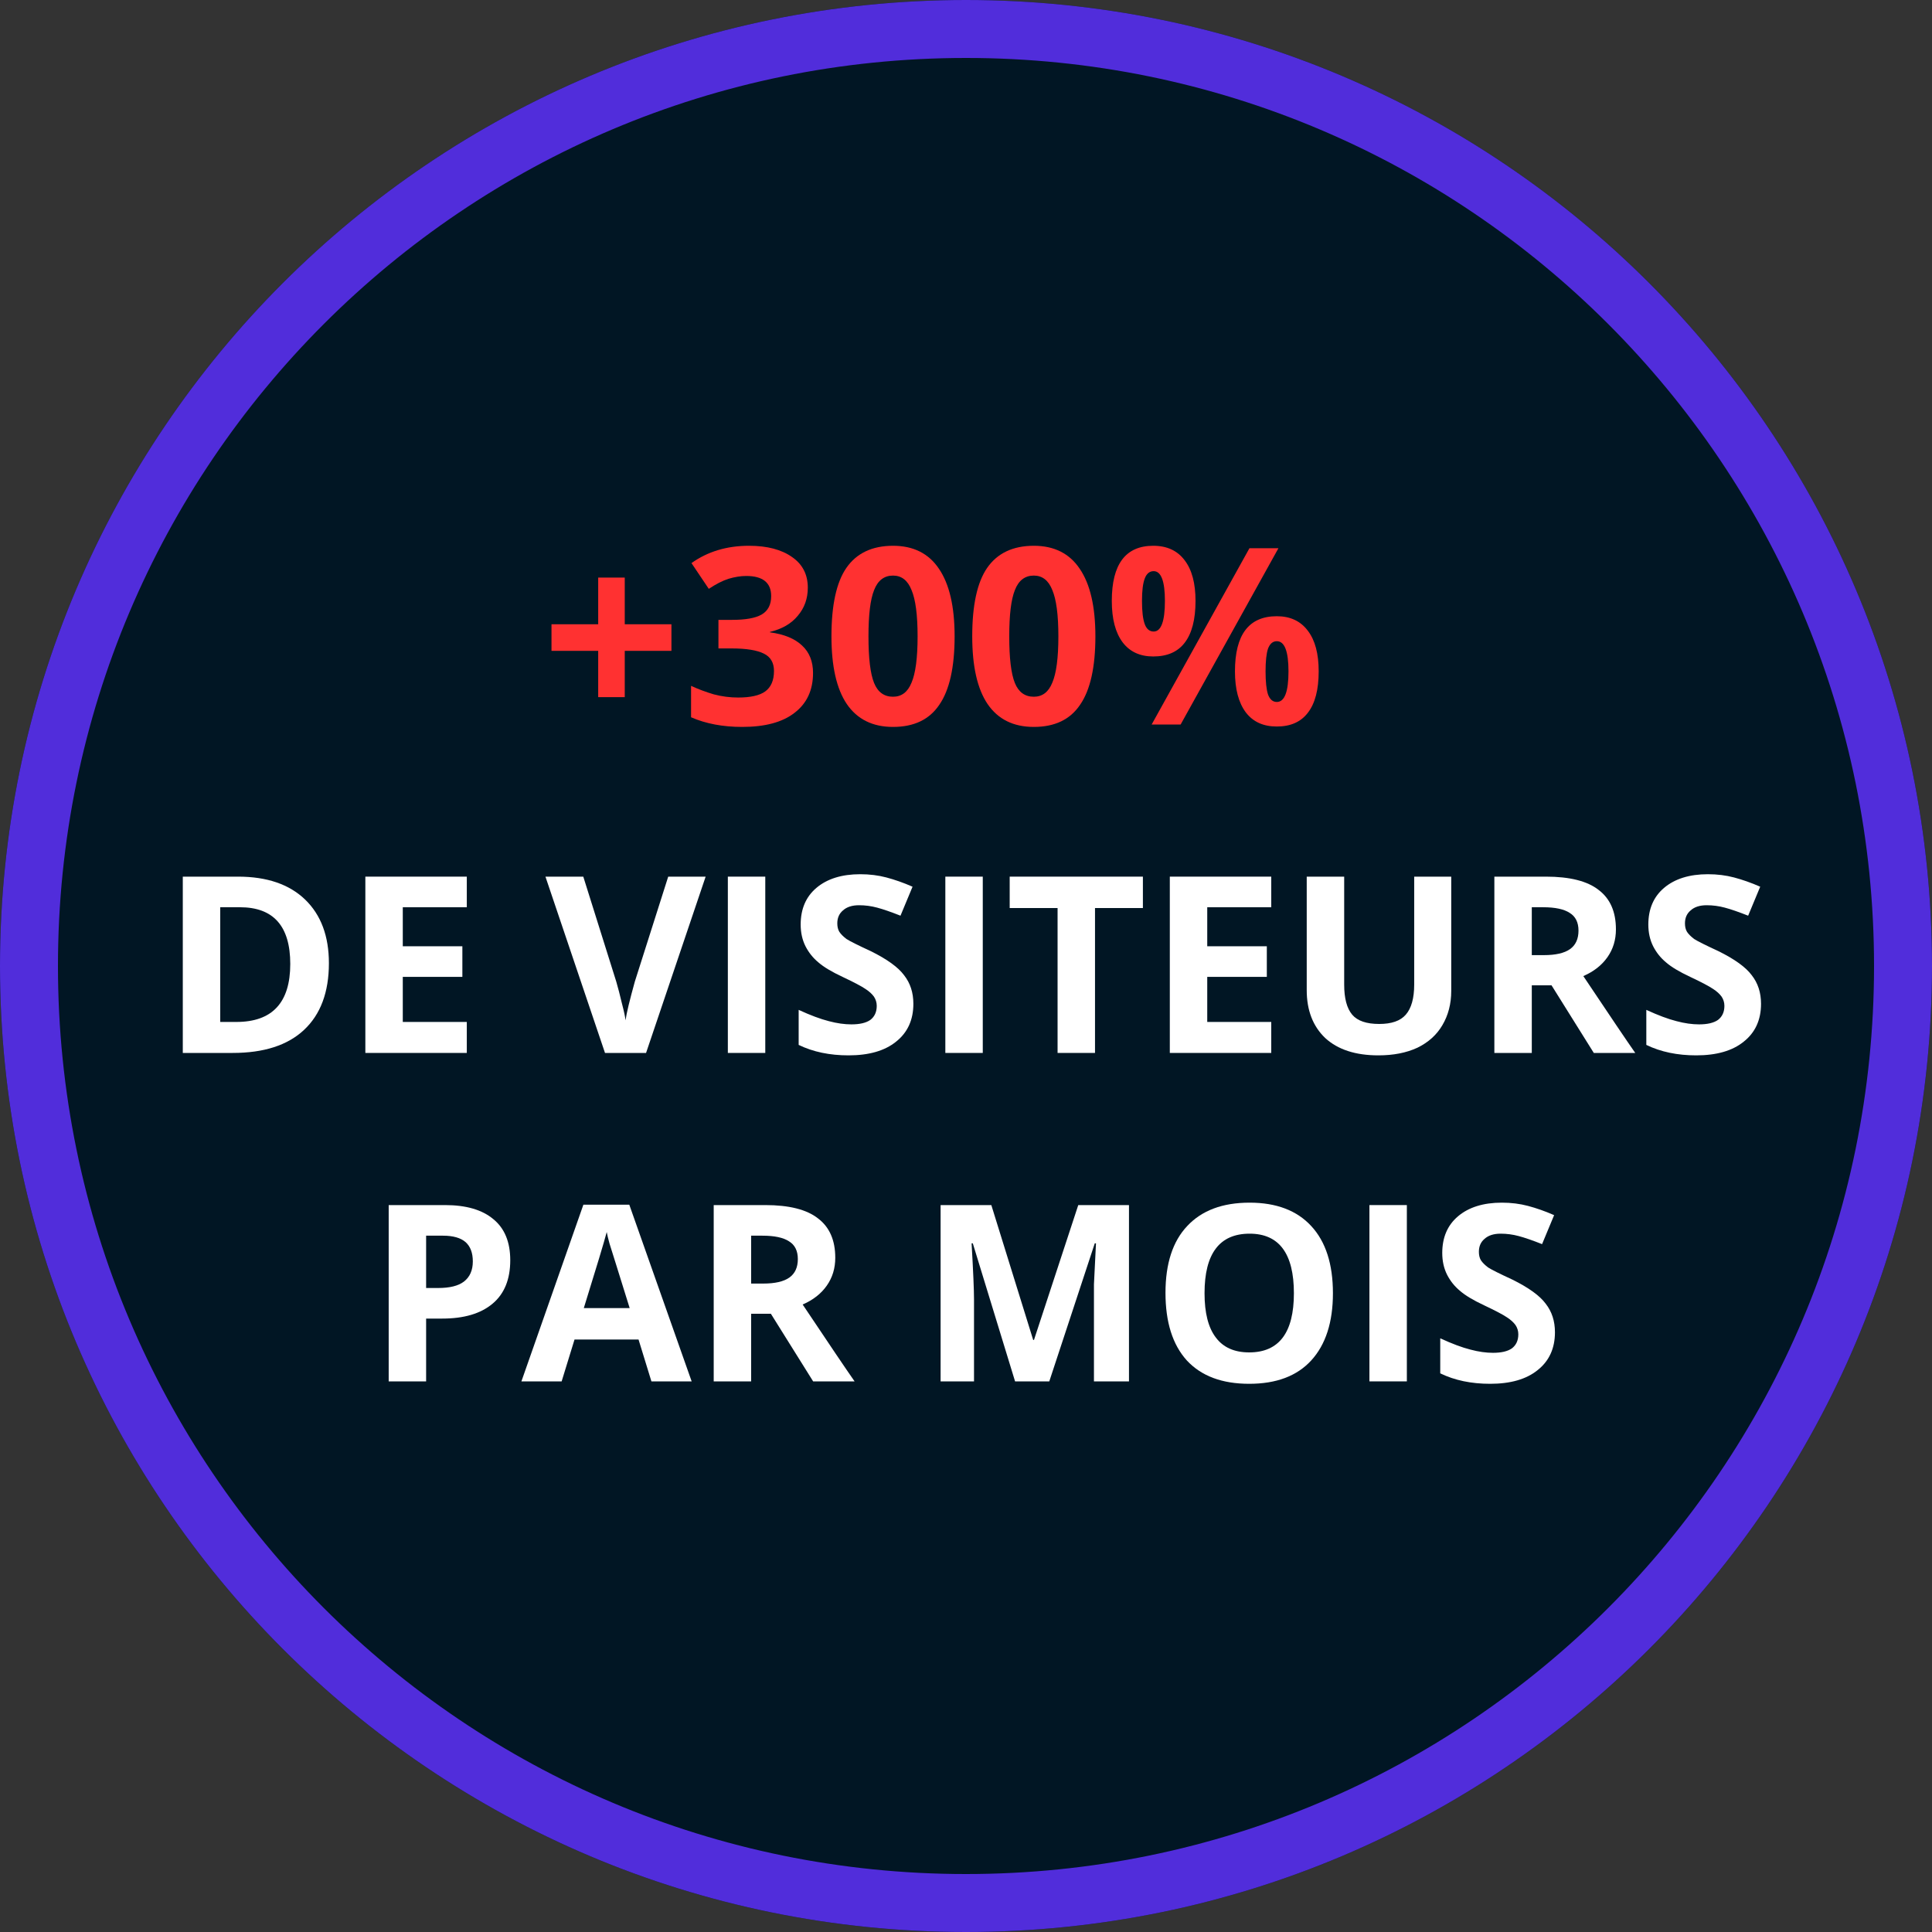
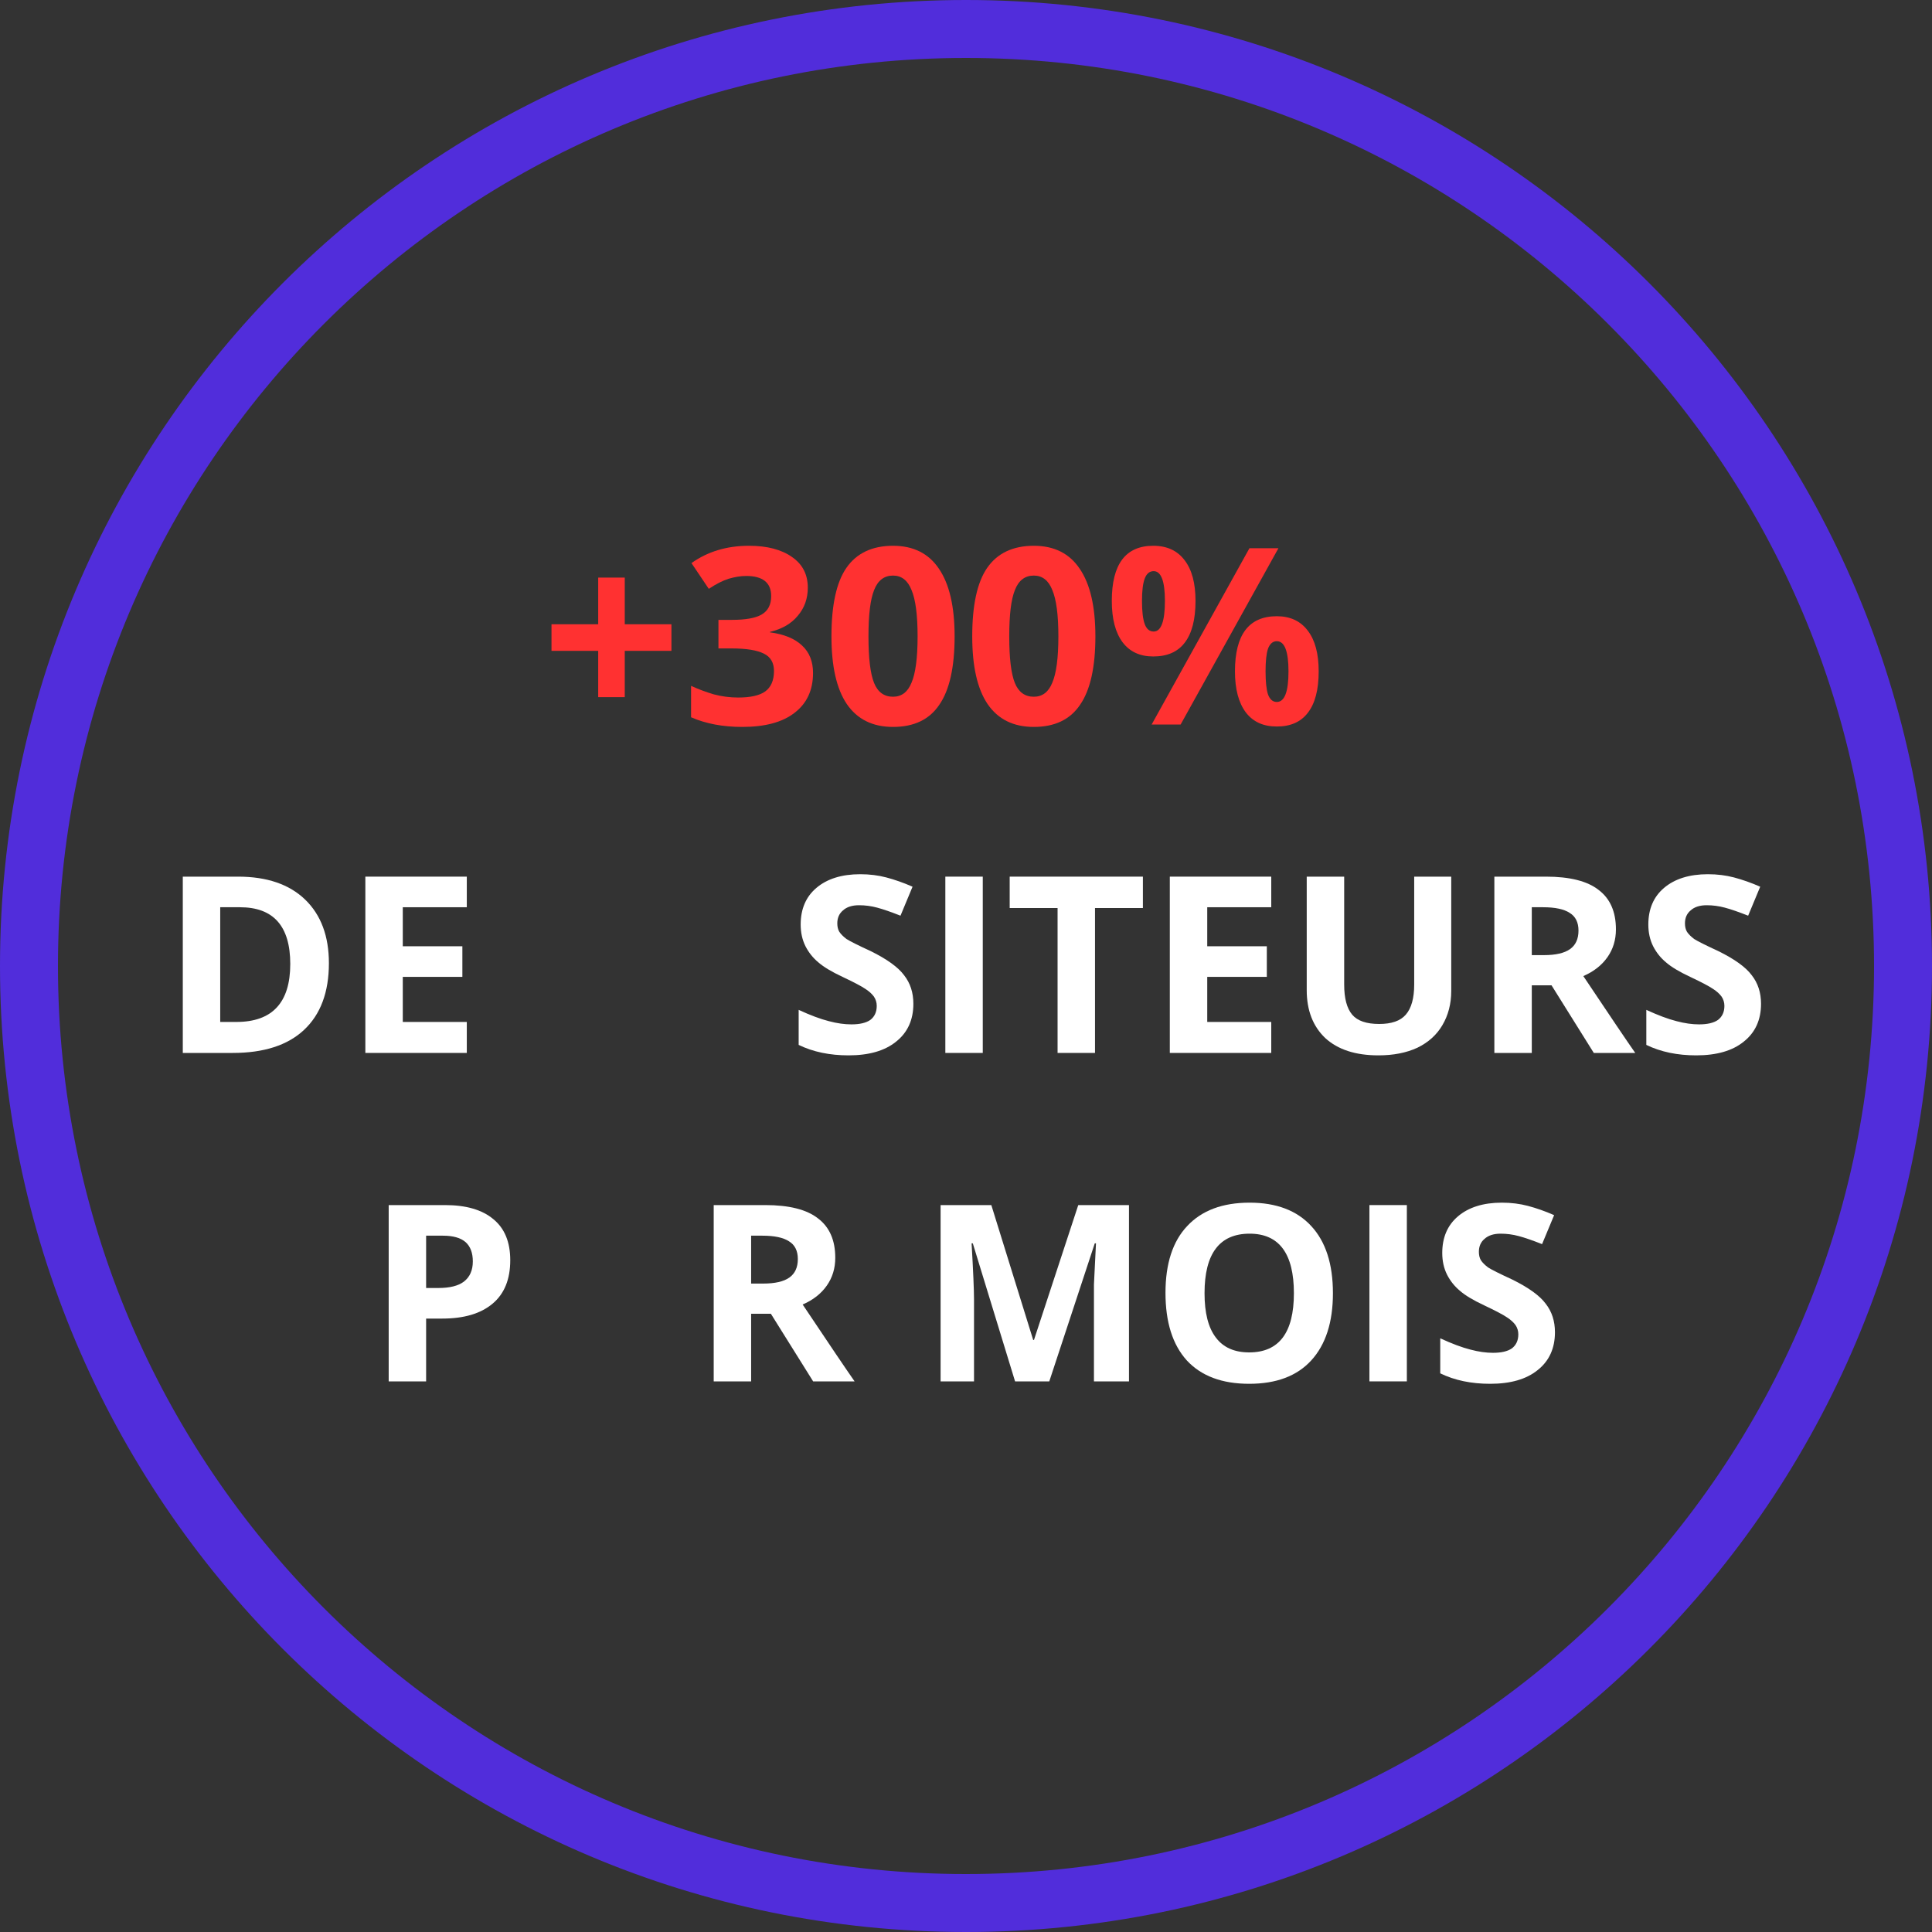
<svg xmlns="http://www.w3.org/2000/svg" version="1.0" preserveAspectRatio="xMidYMid meet" height="100" viewBox="0 0 75 75" zoomAndPan="magnify" width="100">
  <rect x="0" y="0" width="75" height="75" fill="#333333" stroke="none" />
  <defs>
    <g />
    <clipPath id="bbfe2b7984">
      <path clip-rule="nonzero" d="M 37.5 0 C 16.789 0 0 16.789 0 37.5 C 0 58.211 16.789 75 37.5 75 C 58.211 75 75 58.211 75 37.5 C 75 16.789 58.211 0 37.5 0 Z M 37.5 0" />
    </clipPath>
  </defs>
  <g clip-path="url(#bbfe2b7984)">
-     <rect fill-opacity="1" height="90" y="-7.5" fill="#011624" width="90" x="-7.5" />
    <path stroke-miterlimit="4" stroke-opacity="1" stroke-width="6" stroke="#512ddb" d="M 50 0 C 22.385 0 -0 22.385 -0 50 C -0 77.615 22.385 100 50 100 C 77.615 100 100 77.615 100 50 C 100 22.385 77.615 0 50 0 Z M 50 0" stroke-linejoin="miter" fill="none" transform="matrix(0.75, 0, 0, 0.75, 0, -0)" stroke-linecap="butt" />
  </g>
  <g fill-opacity="1" fill="#ff3131">
    <g transform="translate(21.003, 28.125)">
      <g>
        <path d="M 2.219 -2.859 L 0.406 -2.859 L 0.406 -3.891 L 2.219 -3.891 L 2.219 -5.703 L 3.25 -5.703 L 3.25 -3.891 L 5.062 -3.891 L 5.062 -2.859 L 3.25 -2.859 L 3.25 -1.062 L 2.219 -1.062 Z M 2.219 -2.859" />
      </g>
    </g>
  </g>
  <g fill-opacity="1" fill="#ff3131">
    <g transform="translate(26.468, 28.125)">
      <g>
        <path d="M 4.891 -5.312 C 4.891 -4.883 4.758 -4.52 4.5 -4.219 C 4.25 -3.914 3.891 -3.707 3.422 -3.594 L 3.422 -3.578 C 3.973 -3.504 4.391 -3.332 4.672 -3.062 C 4.953 -2.801 5.094 -2.445 5.094 -2 C 5.094 -1.332 4.852 -0.816 4.375 -0.453 C 3.906 -0.086 3.227 0.094 2.344 0.094 C 1.594 0.094 0.93 -0.031 0.359 -0.281 L 0.359 -1.5 C 0.629 -1.375 0.922 -1.266 1.234 -1.172 C 1.555 -1.086 1.875 -1.047 2.188 -1.047 C 2.664 -1.047 3.016 -1.125 3.234 -1.281 C 3.461 -1.445 3.578 -1.711 3.578 -2.078 C 3.578 -2.398 3.445 -2.625 3.188 -2.75 C 2.926 -2.883 2.508 -2.953 1.938 -2.953 L 1.422 -2.953 L 1.422 -4.062 L 1.953 -4.062 C 2.473 -4.062 2.852 -4.129 3.094 -4.266 C 3.344 -4.41 3.469 -4.648 3.469 -4.984 C 3.469 -5.504 3.145 -5.766 2.5 -5.766 C 2.281 -5.766 2.051 -5.727 1.812 -5.656 C 1.582 -5.582 1.328 -5.453 1.047 -5.266 L 0.375 -6.266 C 1 -6.711 1.742 -6.938 2.609 -6.938 C 3.316 -6.938 3.875 -6.789 4.281 -6.5 C 4.688 -6.219 4.891 -5.82 4.891 -5.312 Z M 4.891 -5.312" />
      </g>
    </g>
  </g>
  <g fill-opacity="1" fill="#ff3131">
    <g transform="translate(31.933, 28.125)">
      <g>
        <path d="M 5.125 -3.422 C 5.125 -2.223 4.926 -1.336 4.531 -0.766 C 4.145 -0.191 3.547 0.094 2.734 0.094 C 1.941 0.094 1.344 -0.203 0.938 -0.797 C 0.539 -1.391 0.344 -2.266 0.344 -3.422 C 0.344 -4.629 0.535 -5.516 0.922 -6.078 C 1.316 -6.648 1.922 -6.938 2.734 -6.938 C 3.523 -6.938 4.117 -6.641 4.516 -6.047 C 4.922 -5.453 5.125 -4.578 5.125 -3.422 Z M 1.781 -3.422 C 1.781 -2.578 1.852 -1.973 2 -1.609 C 2.145 -1.254 2.391 -1.078 2.734 -1.078 C 3.066 -1.078 3.305 -1.258 3.453 -1.625 C 3.609 -1.988 3.688 -2.586 3.688 -3.422 C 3.688 -4.254 3.609 -4.852 3.453 -5.219 C 3.305 -5.594 3.066 -5.781 2.734 -5.781 C 2.391 -5.781 2.145 -5.594 2 -5.219 C 1.852 -4.852 1.781 -4.254 1.781 -3.422 Z M 1.781 -3.422" />
      </g>
    </g>
  </g>
  <g fill-opacity="1" fill="#ff3131">
    <g transform="translate(37.398, 28.125)">
      <g>
        <path d="M 5.125 -3.422 C 5.125 -2.223 4.926 -1.336 4.531 -0.766 C 4.145 -0.191 3.547 0.094 2.734 0.094 C 1.941 0.094 1.344 -0.203 0.938 -0.797 C 0.539 -1.391 0.344 -2.266 0.344 -3.422 C 0.344 -4.629 0.535 -5.516 0.922 -6.078 C 1.316 -6.648 1.922 -6.938 2.734 -6.938 C 3.523 -6.938 4.117 -6.641 4.516 -6.047 C 4.922 -5.453 5.125 -4.578 5.125 -3.422 Z M 1.781 -3.422 C 1.781 -2.578 1.852 -1.973 2 -1.609 C 2.145 -1.254 2.391 -1.078 2.734 -1.078 C 3.066 -1.078 3.305 -1.258 3.453 -1.625 C 3.609 -1.988 3.688 -2.586 3.688 -3.422 C 3.688 -4.254 3.609 -4.852 3.453 -5.219 C 3.305 -5.594 3.066 -5.781 2.734 -5.781 C 2.391 -5.781 2.145 -5.594 2 -5.219 C 1.852 -4.852 1.781 -4.254 1.781 -3.422 Z M 1.781 -3.422" />
      </g>
    </g>
  </g>
  <g fill-opacity="1" fill="#ff3131">
    <g transform="translate(42.863, 28.125)">
      <g>
        <path d="M 1.469 -4.797 C 1.469 -4.391 1.504 -4.086 1.578 -3.891 C 1.648 -3.703 1.766 -3.609 1.922 -3.609 C 2.211 -3.609 2.359 -4.004 2.359 -4.797 C 2.359 -5.566 2.211 -5.953 1.922 -5.953 C 1.766 -5.953 1.648 -5.859 1.578 -5.672 C 1.504 -5.484 1.469 -5.191 1.469 -4.797 Z M 3.547 -4.797 C 3.547 -4.078 3.406 -3.535 3.125 -3.172 C 2.852 -2.816 2.445 -2.641 1.906 -2.641 C 1.395 -2.641 1 -2.82 0.719 -3.188 C 0.438 -3.562 0.297 -4.098 0.297 -4.797 C 0.297 -6.223 0.832 -6.938 1.906 -6.938 C 2.438 -6.938 2.844 -6.75 3.125 -6.375 C 3.406 -6.008 3.547 -5.484 3.547 -4.797 Z M 6.766 -6.844 L 2.969 0 L 1.844 0 L 5.641 -6.844 Z M 6.266 -2.062 C 6.266 -1.664 6.297 -1.367 6.359 -1.172 C 6.43 -0.973 6.547 -0.875 6.703 -0.875 C 7.004 -0.875 7.156 -1.27 7.156 -2.062 C 7.156 -2.844 7.004 -3.234 6.703 -3.234 C 6.547 -3.234 6.43 -3.133 6.359 -2.938 C 6.297 -2.75 6.266 -2.457 6.266 -2.062 Z M 8.328 -2.062 C 8.328 -1.352 8.188 -0.816 7.906 -0.453 C 7.633 -0.098 7.234 0.078 6.703 0.078 C 6.18 0.078 5.781 -0.102 5.5 -0.469 C 5.219 -0.844 5.078 -1.375 5.078 -2.062 C 5.078 -3.488 5.617 -4.203 6.703 -4.203 C 7.223 -4.203 7.625 -4.016 7.906 -3.641 C 8.188 -3.273 8.328 -2.75 8.328 -2.062 Z M 8.328 -2.062" />
      </g>
    </g>
  </g>
  <g fill-opacity="1" fill="#ff3131">
    <g transform="translate(51.495, 28.125)">
      <g />
    </g>
  </g>
  <g fill-opacity="1" fill="#ffffff">
    <g transform="translate(6.237, 40.875)">
      <g>
        <path d="M 6.531 -3.484 C 6.531 -2.359 6.207 -1.492 5.562 -0.891 C 4.926 -0.297 4.004 0 2.797 0 L 0.859 0 L 0.859 -6.844 L 3 -6.844 C 4.125 -6.844 4.992 -6.547 5.609 -5.953 C 6.223 -5.359 6.531 -4.535 6.531 -3.484 Z M 5.031 -3.453 C 5.031 -4.922 4.379 -5.656 3.078 -5.656 L 2.312 -5.656 L 2.312 -1.203 L 2.938 -1.203 C 4.332 -1.203 5.031 -1.953 5.031 -3.453 Z M 5.031 -3.453" />
      </g>
    </g>
  </g>
  <g fill-opacity="1" fill="#ffffff">
    <g transform="translate(13.324, 40.875)">
      <g>
        <path d="M 4.797 0 L 0.859 0 L 0.859 -6.844 L 4.797 -6.844 L 4.797 -5.656 L 2.312 -5.656 L 2.312 -4.141 L 4.625 -4.141 L 4.625 -2.953 L 2.312 -2.953 L 2.312 -1.203 L 4.797 -1.203 Z M 4.797 0" />
      </g>
    </g>
  </g>
  <g fill-opacity="1" fill="#ffffff">
    <g transform="translate(18.687, 40.875)">
      <g />
    </g>
  </g>
  <g fill-opacity="1" fill="#ffffff">
    <g transform="translate(21.174, 40.875)">
      <g>
-         <path d="M 4.766 -6.844 L 6.219 -6.844 L 3.906 0 L 2.312 0 L 0 -6.844 L 1.469 -6.844 L 2.75 -2.766 C 2.82 -2.523 2.895 -2.242 2.969 -1.922 C 3.051 -1.609 3.098 -1.391 3.109 -1.266 C 3.148 -1.547 3.27 -2.047 3.469 -2.766 Z M 4.766 -6.844" />
-       </g>
+         </g>
    </g>
  </g>
  <g fill-opacity="1" fill="#ffffff">
    <g transform="translate(27.396, 40.875)">
      <g>
-         <path d="M 0.859 0 L 0.859 -6.844 L 2.312 -6.844 L 2.312 0 Z M 0.859 0" />
-       </g>
+         </g>
    </g>
  </g>
  <g fill-opacity="1" fill="#ffffff">
    <g transform="translate(30.566, 40.875)">
      <g>
        <path d="M 4.891 -1.906 C 4.891 -1.281 4.664 -0.789 4.219 -0.438 C 3.781 -0.082 3.164 0.094 2.375 0.094 C 1.645 0.094 1 -0.039 0.438 -0.312 L 0.438 -1.672 C 0.895 -1.461 1.285 -1.316 1.609 -1.234 C 1.93 -1.148 2.223 -1.109 2.484 -1.109 C 2.805 -1.109 3.051 -1.164 3.219 -1.281 C 3.383 -1.406 3.469 -1.586 3.469 -1.828 C 3.469 -1.961 3.43 -2.082 3.359 -2.188 C 3.285 -2.289 3.176 -2.391 3.031 -2.484 C 2.883 -2.586 2.586 -2.742 2.141 -2.953 C 1.723 -3.148 1.41 -3.336 1.203 -3.516 C 0.992 -3.691 0.828 -3.898 0.703 -4.141 C 0.578 -4.391 0.516 -4.672 0.516 -4.984 C 0.516 -5.586 0.719 -6.062 1.125 -6.406 C 1.539 -6.758 2.109 -6.938 2.828 -6.938 C 3.191 -6.938 3.531 -6.895 3.844 -6.812 C 4.164 -6.727 4.504 -6.609 4.859 -6.453 L 4.391 -5.328 C 4.023 -5.473 3.723 -5.578 3.484 -5.641 C 3.254 -5.703 3.02 -5.734 2.781 -5.734 C 2.508 -5.734 2.301 -5.664 2.156 -5.531 C 2.008 -5.406 1.938 -5.238 1.938 -5.031 C 1.938 -4.906 1.961 -4.797 2.016 -4.703 C 2.078 -4.609 2.172 -4.516 2.297 -4.422 C 2.43 -4.336 2.742 -4.18 3.234 -3.953 C 3.867 -3.641 4.301 -3.328 4.531 -3.016 C 4.77 -2.711 4.891 -2.344 4.891 -1.906 Z M 4.891 -1.906" />
      </g>
    </g>
  </g>
  <g fill-opacity="1" fill="#ffffff">
    <g transform="translate(35.839, 40.875)">
      <g>
        <path d="M 0.859 0 L 0.859 -6.844 L 2.312 -6.844 L 2.312 0 Z M 0.859 0" />
      </g>
    </g>
  </g>
  <g fill-opacity="1" fill="#ffffff">
    <g transform="translate(39.008, 40.875)">
      <g>
        <path d="M 3.5 0 L 2.047 0 L 2.047 -5.625 L 0.188 -5.625 L 0.188 -6.844 L 5.359 -6.844 L 5.359 -5.625 L 3.5 -5.625 Z M 3.5 0" />
      </g>
    </g>
  </g>
  <g fill-opacity="1" fill="#ffffff">
    <g transform="translate(44.553, 40.875)">
      <g>
        <path d="M 4.797 0 L 0.859 0 L 0.859 -6.844 L 4.797 -6.844 L 4.797 -5.656 L 2.312 -5.656 L 2.312 -4.141 L 4.625 -4.141 L 4.625 -2.953 L 2.312 -2.953 L 2.312 -1.203 L 4.797 -1.203 Z M 4.797 0" />
      </g>
    </g>
  </g>
  <g fill-opacity="1" fill="#ffffff">
    <g transform="translate(49.915, 40.875)">
      <g>
        <path d="M 6.422 -6.844 L 6.422 -2.406 C 6.422 -1.906 6.305 -1.461 6.078 -1.078 C 5.859 -0.703 5.535 -0.41 5.109 -0.203 C 4.68 -0.004 4.176 0.094 3.594 0.094 C 2.707 0.094 2.02 -0.129 1.531 -0.578 C 1.051 -1.035 0.812 -1.656 0.812 -2.438 L 0.812 -6.844 L 2.266 -6.844 L 2.266 -2.656 C 2.266 -2.125 2.367 -1.734 2.578 -1.484 C 2.785 -1.242 3.133 -1.125 3.625 -1.125 C 4.102 -1.125 4.445 -1.242 4.656 -1.484 C 4.875 -1.734 4.984 -2.125 4.984 -2.656 L 4.984 -6.844 Z M 6.422 -6.844" />
      </g>
    </g>
  </g>
  <g fill-opacity="1" fill="#ffffff">
    <g transform="translate(57.152, 40.875)">
      <g>
        <path d="M 2.312 -3.797 L 2.781 -3.797 C 3.238 -3.797 3.578 -3.875 3.797 -4.031 C 4.016 -4.188 4.125 -4.426 4.125 -4.75 C 4.125 -5.07 4.008 -5.301 3.781 -5.438 C 3.562 -5.582 3.219 -5.656 2.75 -5.656 L 2.312 -5.656 Z M 2.312 -2.625 L 2.312 0 L 0.859 0 L 0.859 -6.844 L 2.859 -6.844 C 3.785 -6.844 4.469 -6.672 4.906 -6.328 C 5.352 -5.992 5.578 -5.484 5.578 -4.797 C 5.578 -4.391 5.469 -4.031 5.25 -3.719 C 5.031 -3.406 4.719 -3.16 4.312 -2.984 C 5.344 -1.441 6.016 -0.445 6.328 0 L 4.719 0 L 3.078 -2.625 Z M 2.312 -2.625" />
      </g>
    </g>
  </g>
  <g fill-opacity="1" fill="#ffffff">
    <g transform="translate(63.472, 40.875)">
      <g>
        <path d="M 4.891 -1.906 C 4.891 -1.281 4.664 -0.789 4.219 -0.438 C 3.781 -0.082 3.164 0.094 2.375 0.094 C 1.645 0.094 1 -0.039 0.438 -0.312 L 0.438 -1.672 C 0.895 -1.461 1.285 -1.316 1.609 -1.234 C 1.93 -1.148 2.223 -1.109 2.484 -1.109 C 2.805 -1.109 3.051 -1.164 3.219 -1.281 C 3.383 -1.406 3.469 -1.586 3.469 -1.828 C 3.469 -1.961 3.43 -2.082 3.359 -2.188 C 3.285 -2.289 3.176 -2.391 3.031 -2.484 C 2.883 -2.586 2.586 -2.742 2.141 -2.953 C 1.723 -3.148 1.41 -3.336 1.203 -3.516 C 0.992 -3.691 0.828 -3.898 0.703 -4.141 C 0.578 -4.391 0.516 -4.672 0.516 -4.984 C 0.516 -5.586 0.719 -6.062 1.125 -6.406 C 1.539 -6.758 2.109 -6.938 2.828 -6.938 C 3.191 -6.938 3.531 -6.895 3.844 -6.812 C 4.164 -6.727 4.504 -6.609 4.859 -6.453 L 4.391 -5.328 C 4.023 -5.473 3.723 -5.578 3.484 -5.641 C 3.254 -5.703 3.02 -5.734 2.781 -5.734 C 2.508 -5.734 2.301 -5.664 2.156 -5.531 C 2.008 -5.406 1.938 -5.238 1.938 -5.031 C 1.938 -4.906 1.961 -4.797 2.016 -4.703 C 2.078 -4.609 2.172 -4.516 2.297 -4.422 C 2.43 -4.336 2.742 -4.18 3.234 -3.953 C 3.867 -3.641 4.301 -3.328 4.531 -3.016 C 4.77 -2.711 4.891 -2.344 4.891 -1.906 Z M 4.891 -1.906" />
      </g>
    </g>
  </g>
  <g fill-opacity="1" fill="#ffffff">
    <g transform="translate(14.23, 53.625)">
      <g>
        <path d="M 2.312 -3.625 L 2.781 -3.625 C 3.227 -3.625 3.562 -3.707 3.781 -3.875 C 4.008 -4.051 4.125 -4.312 4.125 -4.656 C 4.125 -4.988 4.031 -5.238 3.844 -5.406 C 3.656 -5.57 3.363 -5.656 2.969 -5.656 L 2.312 -5.656 Z M 5.578 -4.703 C 5.578 -3.961 5.348 -3.398 4.891 -3.016 C 4.43 -2.629 3.781 -2.438 2.938 -2.438 L 2.312 -2.438 L 2.312 0 L 0.859 0 L 0.859 -6.844 L 3.047 -6.844 C 3.867 -6.844 4.492 -6.66 4.922 -6.297 C 5.359 -5.941 5.578 -5.41 5.578 -4.703 Z M 5.578 -4.703" />
      </g>
    </g>
  </g>
  <g fill-opacity="1" fill="#ffffff">
    <g transform="translate(20.241, 53.625)">
      <g>
-         <path d="M 5.047 0 L 4.547 -1.625 L 2.062 -1.625 L 1.562 0 L 0 0 L 2.406 -6.859 L 4.188 -6.859 L 6.609 0 Z M 4.203 -2.844 C 3.742 -4.32 3.484 -5.156 3.422 -5.344 C 3.367 -5.539 3.332 -5.691 3.312 -5.797 C 3.207 -5.398 2.91 -4.414 2.422 -2.844 Z M 4.203 -2.844" />
-       </g>
+         </g>
    </g>
  </g>
  <g fill-opacity="1" fill="#ffffff">
    <g transform="translate(26.847, 53.625)">
      <g>
        <path d="M 2.312 -3.797 L 2.781 -3.797 C 3.238 -3.797 3.578 -3.875 3.797 -4.031 C 4.016 -4.188 4.125 -4.426 4.125 -4.75 C 4.125 -5.07 4.008 -5.301 3.781 -5.438 C 3.562 -5.582 3.219 -5.656 2.75 -5.656 L 2.312 -5.656 Z M 2.312 -2.625 L 2.312 0 L 0.859 0 L 0.859 -6.844 L 2.859 -6.844 C 3.785 -6.844 4.469 -6.672 4.906 -6.328 C 5.352 -5.992 5.578 -5.484 5.578 -4.797 C 5.578 -4.391 5.469 -4.031 5.25 -3.719 C 5.031 -3.406 4.719 -3.16 4.312 -2.984 C 5.344 -1.441 6.016 -0.445 6.328 0 L 4.719 0 L 3.078 -2.625 Z M 2.312 -2.625" />
      </g>
    </g>
  </g>
  <g fill-opacity="1" fill="#ffffff">
    <g transform="translate(33.168, 53.625)">
      <g />
    </g>
  </g>
  <g fill-opacity="1" fill="#ffffff">
    <g transform="translate(35.655, 53.625)">
      <g>
        <path d="M 3.75 0 L 2.109 -5.359 L 2.062 -5.359 C 2.125 -4.273 2.156 -3.551 2.156 -3.188 L 2.156 0 L 0.859 0 L 0.859 -6.844 L 2.828 -6.844 L 4.453 -1.609 L 4.484 -1.609 L 6.203 -6.844 L 8.172 -6.844 L 8.172 0 L 6.812 0 L 6.812 -3.234 C 6.812 -3.391 6.812 -3.566 6.812 -3.766 C 6.82 -3.961 6.848 -4.492 6.891 -5.359 L 6.844 -5.359 L 5.078 0 Z M 3.75 0" />
      </g>
    </g>
  </g>
  <g fill-opacity="1" fill="#ffffff">
    <g transform="translate(44.682, 53.625)">
      <g>
        <path d="M 7.062 -3.422 C 7.062 -2.297 6.781 -1.426 6.219 -0.812 C 5.664 -0.207 4.863 0.094 3.812 0.094 C 2.758 0.094 1.953 -0.207 1.391 -0.812 C 0.836 -1.426 0.562 -2.301 0.562 -3.438 C 0.562 -4.57 0.844 -5.438 1.406 -6.031 C 1.969 -6.633 2.773 -6.938 3.828 -6.938 C 4.867 -6.938 5.664 -6.633 6.219 -6.031 C 6.781 -5.426 7.062 -4.555 7.062 -3.422 Z M 2.078 -3.422 C 2.078 -2.66 2.223 -2.086 2.516 -1.703 C 2.805 -1.316 3.238 -1.125 3.812 -1.125 C 4.969 -1.125 5.547 -1.891 5.547 -3.422 C 5.547 -4.961 4.973 -5.734 3.828 -5.734 C 3.242 -5.734 2.805 -5.539 2.516 -5.156 C 2.223 -4.77 2.078 -4.191 2.078 -3.422 Z M 2.078 -3.422" />
      </g>
    </g>
  </g>
  <g fill-opacity="1" fill="#ffffff">
    <g transform="translate(52.302, 53.625)">
      <g>
        <path d="M 0.859 0 L 0.859 -6.844 L 2.312 -6.844 L 2.312 0 Z M 0.859 0" />
      </g>
    </g>
  </g>
  <g fill-opacity="1" fill="#ffffff">
    <g transform="translate(55.472, 53.625)">
      <g>
        <path d="M 4.891 -1.906 C 4.891 -1.281 4.664 -0.789 4.219 -0.438 C 3.781 -0.082 3.164 0.094 2.375 0.094 C 1.645 0.094 1 -0.039 0.438 -0.312 L 0.438 -1.672 C 0.895 -1.461 1.285 -1.316 1.609 -1.234 C 1.93 -1.148 2.223 -1.109 2.484 -1.109 C 2.805 -1.109 3.051 -1.164 3.219 -1.281 C 3.383 -1.406 3.469 -1.586 3.469 -1.828 C 3.469 -1.961 3.43 -2.082 3.359 -2.188 C 3.285 -2.289 3.176 -2.391 3.031 -2.484 C 2.883 -2.586 2.586 -2.742 2.141 -2.953 C 1.723 -3.148 1.41 -3.336 1.203 -3.516 C 0.992 -3.691 0.828 -3.898 0.703 -4.141 C 0.578 -4.391 0.516 -4.672 0.516 -4.984 C 0.516 -5.586 0.719 -6.062 1.125 -6.406 C 1.539 -6.758 2.109 -6.938 2.828 -6.938 C 3.191 -6.938 3.531 -6.895 3.844 -6.812 C 4.164 -6.727 4.504 -6.609 4.859 -6.453 L 4.391 -5.328 C 4.023 -5.473 3.723 -5.578 3.484 -5.641 C 3.254 -5.703 3.02 -5.734 2.781 -5.734 C 2.508 -5.734 2.301 -5.664 2.156 -5.531 C 2.008 -5.406 1.938 -5.238 1.938 -5.031 C 1.938 -4.906 1.961 -4.797 2.016 -4.703 C 2.078 -4.609 2.172 -4.516 2.297 -4.422 C 2.43 -4.336 2.742 -4.18 3.234 -3.953 C 3.867 -3.641 4.301 -3.328 4.531 -3.016 C 4.77 -2.711 4.891 -2.344 4.891 -1.906 Z M 4.891 -1.906" />
      </g>
    </g>
  </g>
</svg>